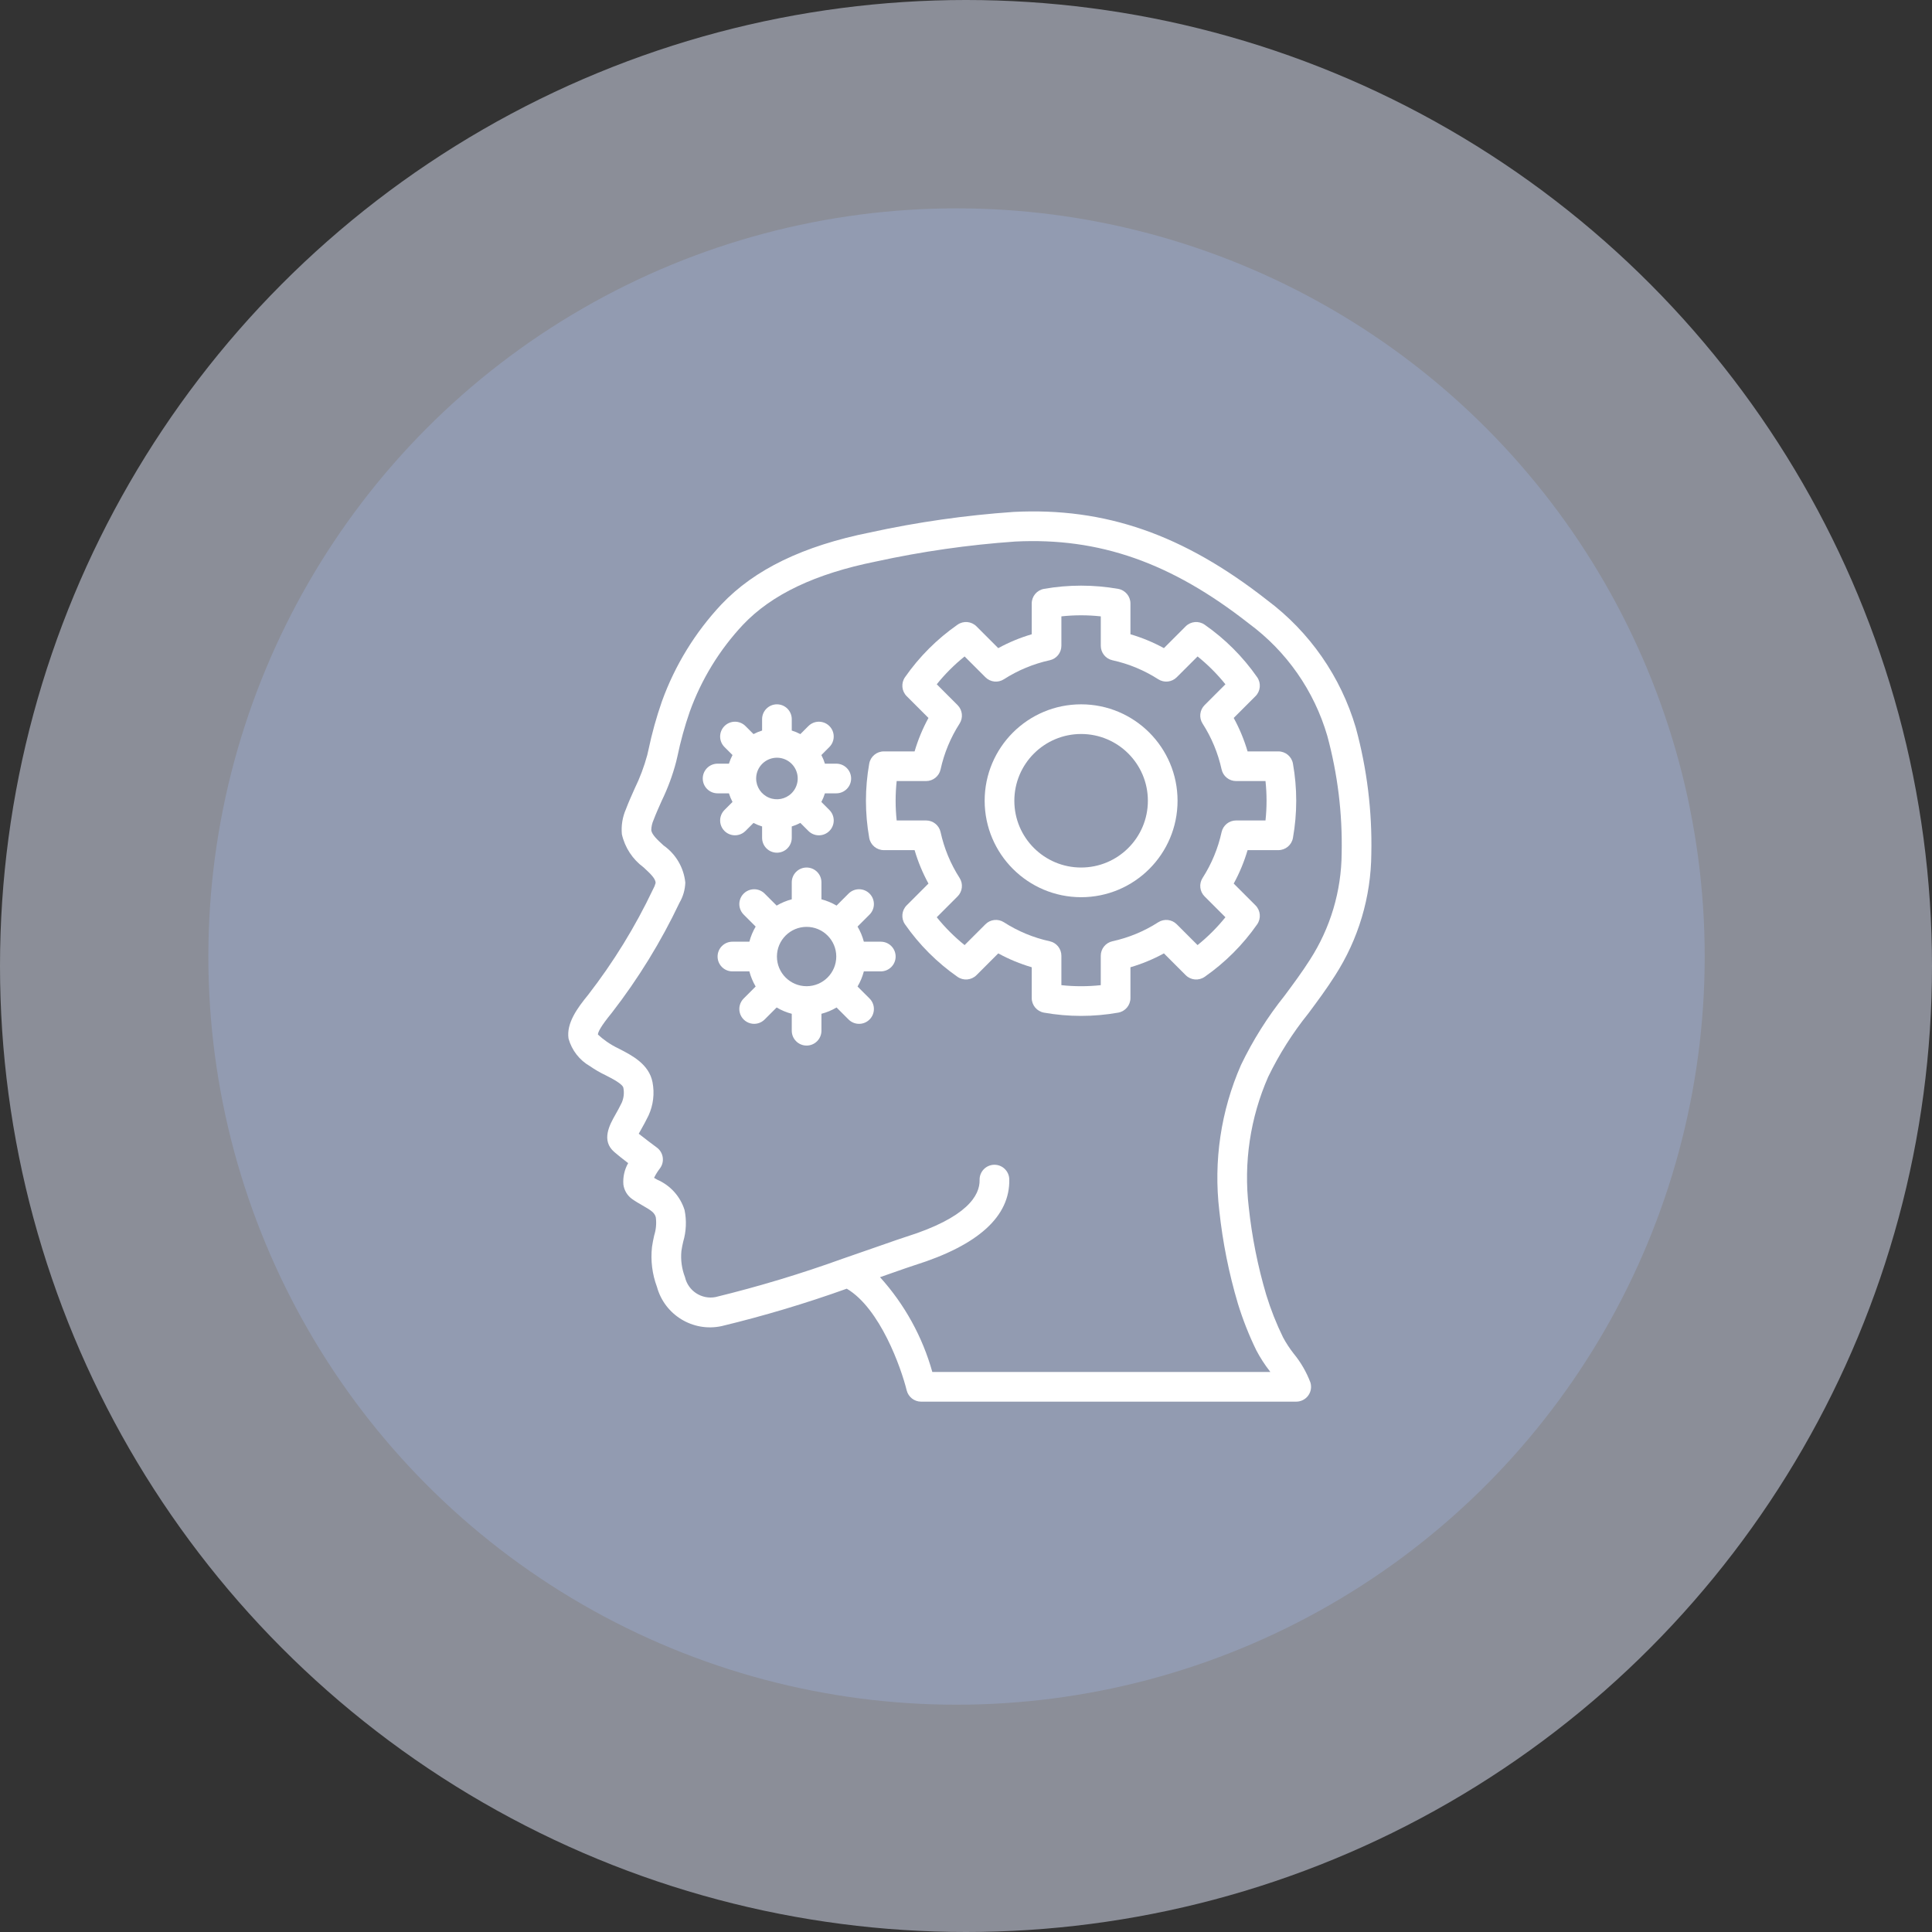
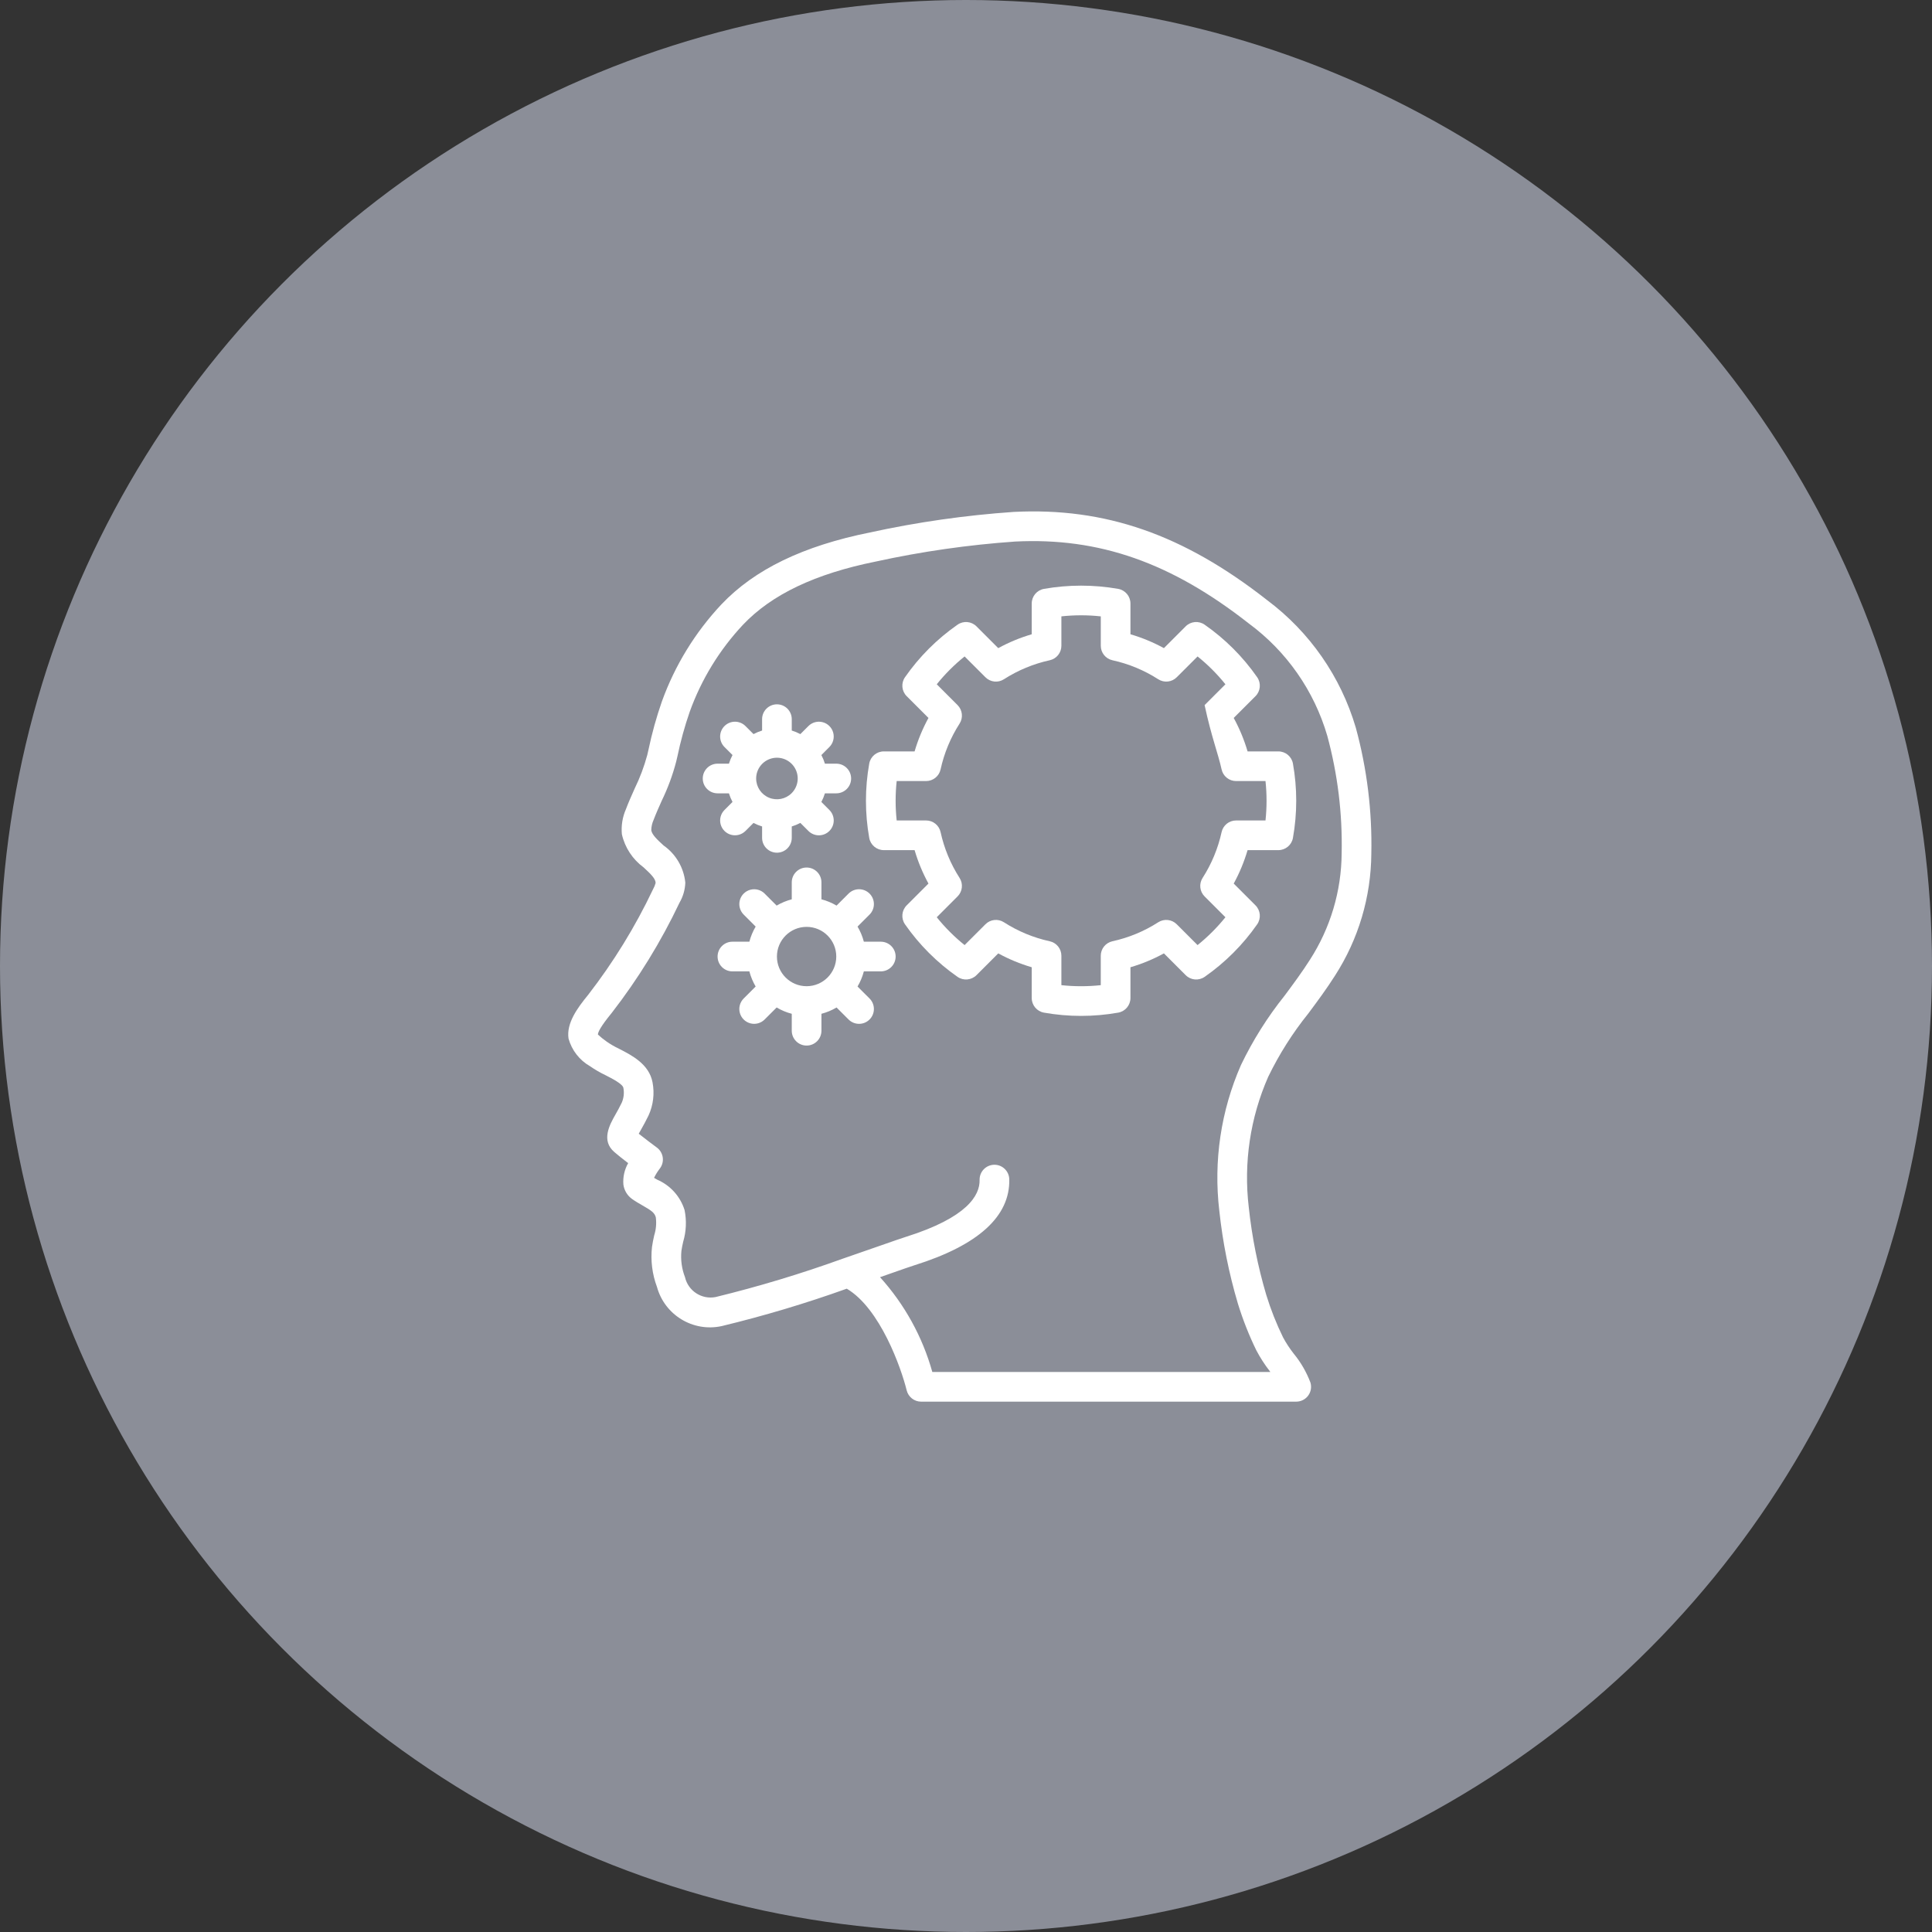
<svg xmlns="http://www.w3.org/2000/svg" width="102" height="102" viewBox="0 0 102 102" fill="none">
  <rect x="0" y="0" width="102" height="102" fill="#333333" stroke="none" />
  <circle opacity="0.67" cx="51" cy="51" r="51" fill="#B6BBC9" />
-   <circle cx="50.5" cy="50.5" r="39.5" fill="#929BB1" />
  <path d="M71.58 38.419C70.788 35.727 69.145 33.363 66.897 31.683C62.478 28.217 58.346 26.78 53.513 27.027C50.965 27.203 48.432 27.565 45.936 28.11C42.402 28.821 39.836 30.063 38.088 31.908C36.703 33.383 35.633 35.126 34.946 37.029C34.655 37.864 34.419 38.715 34.237 39.58L34.172 39.863C34.007 40.472 33.785 41.064 33.508 41.631C33.345 41.994 33.183 42.358 33.043 42.728C32.862 43.142 32.79 43.596 32.832 44.046C32.991 44.746 33.397 45.366 33.975 45.791C34.359 46.143 34.611 46.391 34.614 46.615C34.583 46.733 34.537 46.845 34.477 46.95C33.539 48.927 32.389 50.797 31.048 52.527C30.486 53.214 29.896 54.014 30.015 54.83C30.186 55.448 30.594 55.973 31.151 56.291C31.41 56.471 31.683 56.629 31.968 56.765C32.306 56.937 32.872 57.226 32.911 57.432C32.963 57.696 32.933 57.97 32.825 58.217C32.709 58.462 32.588 58.674 32.484 58.858C32.196 59.367 31.715 60.218 32.441 60.828C32.61 60.977 32.899 61.205 33.164 61.407C32.968 61.751 32.88 62.146 32.912 62.541C32.954 62.848 33.121 63.123 33.373 63.303C33.548 63.427 33.736 63.535 33.921 63.642C34.382 63.904 34.562 64.026 34.624 64.271C34.665 64.59 34.636 64.914 34.539 65.221C34.493 65.426 34.449 65.631 34.422 65.836C34.343 66.549 34.433 67.27 34.684 67.941C35.091 69.428 36.59 70.338 38.097 70.012C40.333 69.472 42.539 68.813 44.705 68.036C46.466 69.076 47.578 72.223 47.868 73.403C47.955 73.753 48.269 74 48.629 74H68.434C68.683 74 68.916 73.882 69.064 73.683C69.212 73.483 69.256 73.225 69.183 72.988C68.974 72.436 68.676 71.921 68.301 71.465C68.089 71.195 67.9 70.906 67.737 70.603C67.384 69.881 67.088 69.132 66.852 68.363C66.404 66.85 66.095 65.3 65.928 63.731C65.651 61.388 66.005 59.014 66.953 56.855C67.532 55.659 68.246 54.533 69.079 53.498C69.553 52.861 70.041 52.203 70.482 51.508C71.719 49.587 72.383 47.355 72.399 45.07C72.446 42.825 72.17 40.585 71.58 38.419ZM70.833 45.048C70.82 47.043 70.239 48.993 69.158 50.67C68.749 51.315 68.278 51.95 67.822 52.564C66.917 53.694 66.144 54.923 65.517 56.228C64.457 58.644 64.063 61.299 64.373 63.919C64.551 65.581 64.879 67.223 65.355 68.826C65.615 69.67 65.939 70.493 66.326 71.287C66.53 71.675 66.767 72.044 67.037 72.39C67.048 72.404 67.058 72.419 67.068 72.434H49.222C48.701 70.574 47.756 68.861 46.461 67.429C46.666 67.357 46.86 67.289 47.041 67.226C47.627 67.02 48.07 66.865 48.292 66.795C51.651 65.741 53.33 64.215 53.285 62.259C53.274 61.826 52.915 61.483 52.483 61.494C52.05 61.504 51.708 61.863 51.718 62.295C51.737 63.102 51.077 64.279 47.822 65.301C47.591 65.374 47.131 65.534 46.523 65.747C45.961 65.944 45.27 66.186 44.513 66.445L44.509 66.446C42.304 67.244 40.057 67.922 37.779 68.478C37.046 68.62 36.331 68.156 36.164 67.427C35.994 66.987 35.929 66.514 35.975 66.044C35.996 65.882 36.033 65.72 36.069 65.558C36.23 65.014 36.255 64.44 36.142 63.885C35.917 63.165 35.39 62.58 34.698 62.281C34.642 62.249 34.586 62.217 34.531 62.184C34.614 62.013 34.715 61.85 34.831 61.699C34.961 61.533 35.019 61.321 34.99 61.111C34.962 60.901 34.85 60.712 34.68 60.586C34.492 60.447 34.044 60.112 33.722 59.855C33.762 59.782 33.807 59.702 33.848 59.63C33.968 59.417 34.106 59.172 34.24 58.891C34.491 58.343 34.564 57.73 34.45 57.139C34.268 56.178 33.35 55.711 32.679 55.368C32.452 55.261 32.235 55.135 32.029 54.991C31.866 54.878 31.712 54.754 31.567 54.618C31.57 54.5 31.692 54.214 32.295 53.478C33.695 51.673 34.895 49.722 35.874 47.659C36.063 47.336 36.168 46.971 36.181 46.597C36.101 45.807 35.682 45.092 35.033 44.636C34.717 44.346 34.418 44.072 34.384 43.832C34.387 43.642 34.43 43.454 34.509 43.281C34.638 42.94 34.789 42.605 34.938 42.271C35.257 41.613 35.512 40.926 35.697 40.218L35.764 39.933C35.931 39.133 36.148 38.344 36.416 37.572C37.03 35.868 37.986 34.307 39.225 32.985C40.743 31.383 43.04 30.291 46.245 29.645C48.666 29.116 51.122 28.764 53.594 28.591C58.028 28.368 61.831 29.699 65.932 32.917C67.925 34.387 69.38 36.47 70.074 38.847C70.622 40.867 70.878 42.955 70.833 45.048Z" fill="white" />
-   <path d="M67.49 39.67H65.866C65.686 39.057 65.44 38.465 65.134 37.904L66.283 36.755C66.552 36.487 66.589 36.064 66.372 35.753C65.619 34.672 64.68 33.734 63.6 32.981C63.289 32.763 62.866 32.8 62.597 33.069L61.449 34.218C60.888 33.912 60.295 33.666 59.682 33.486V31.862C59.682 31.482 59.41 31.157 59.037 31.09C57.739 30.862 56.412 30.862 55.115 31.09C54.742 31.157 54.47 31.482 54.47 31.862V33.486C53.856 33.666 53.264 33.912 52.703 34.218L51.554 33.069C51.286 32.8 50.863 32.763 50.552 32.981C49.472 33.734 48.533 34.672 47.78 35.753C47.563 36.064 47.6 36.487 47.869 36.755L49.018 37.904C48.712 38.465 48.466 39.057 48.286 39.67H46.662C46.282 39.67 45.957 39.942 45.891 40.315C45.66 41.612 45.66 42.94 45.891 44.237C45.957 44.611 46.282 44.883 46.662 44.883H48.286C48.466 45.496 48.712 46.088 49.018 46.648L47.869 47.797C47.6 48.066 47.563 48.488 47.78 48.8C48.533 49.88 49.472 50.819 50.552 51.572C50.864 51.789 51.286 51.751 51.554 51.483L52.703 50.334C53.264 50.641 53.857 50.886 54.47 51.066V52.691C54.47 53.07 54.742 53.395 55.115 53.462C56.412 53.692 57.74 53.692 59.037 53.462C59.41 53.395 59.682 53.07 59.682 52.691V51.066C60.295 50.886 60.888 50.641 61.449 50.334L62.598 51.483C62.866 51.752 63.288 51.789 63.6 51.572C64.68 50.819 65.619 49.88 66.372 48.8C66.589 48.488 66.552 48.066 66.283 47.797L65.134 46.648C65.44 46.088 65.686 45.496 65.866 44.883H67.49C67.87 44.883 68.195 44.611 68.261 44.237C68.492 42.94 68.492 41.612 68.261 40.315C68.195 39.942 67.87 39.67 67.49 39.67ZM66.812 43.316H65.259C64.891 43.316 64.573 43.572 64.494 43.931C64.306 44.79 63.967 45.609 63.492 46.349C63.292 46.659 63.336 47.066 63.596 47.326L64.696 48.426C64.26 48.967 63.767 49.46 63.225 49.896L62.126 48.797C61.866 48.536 61.459 48.493 61.149 48.691C60.409 49.167 59.59 49.507 58.73 49.694C58.371 49.773 58.115 50.092 58.115 50.459V52.012C57.424 52.086 56.727 52.086 56.036 52.012V50.459C56.036 50.092 55.781 49.773 55.421 49.694C54.562 49.507 53.743 49.167 53.002 48.691C52.693 48.492 52.285 48.536 52.026 48.797L50.926 49.896C50.384 49.46 49.892 48.967 49.456 48.426L50.555 47.326C50.816 47.066 50.86 46.659 50.66 46.349C50.185 45.609 49.846 44.79 49.658 43.931C49.579 43.572 49.261 43.316 48.893 43.316H47.34C47.266 42.625 47.266 41.928 47.34 41.236H48.893C49.261 41.236 49.579 40.98 49.658 40.621C49.846 39.762 50.185 38.944 50.66 38.204C50.86 37.894 50.816 37.487 50.555 37.226L49.456 36.127C49.892 35.585 50.385 35.092 50.926 34.657L52.026 35.756C52.286 36.017 52.693 36.061 53.002 35.861C53.743 35.386 54.562 35.046 55.421 34.858C55.781 34.779 56.036 34.461 56.036 34.093V32.541C56.727 32.466 57.425 32.466 58.116 32.541V34.093C58.116 34.461 58.371 34.779 58.731 34.858C59.59 35.046 60.409 35.386 61.149 35.861C61.459 36.06 61.866 36.016 62.126 35.756L63.226 34.657C63.767 35.092 64.26 35.585 64.696 36.127L63.597 37.226C63.336 37.487 63.292 37.894 63.492 38.204C63.967 38.944 64.306 39.762 64.494 40.621C64.573 40.98 64.891 41.236 65.259 41.236H66.812C66.886 41.928 66.886 42.625 66.812 43.316Z" fill="white" />
+   <path d="M67.49 39.67H65.866C65.686 39.057 65.44 38.465 65.134 37.904L66.283 36.755C66.552 36.487 66.589 36.064 66.372 35.753C65.619 34.672 64.68 33.734 63.6 32.981C63.289 32.763 62.866 32.8 62.597 33.069L61.449 34.218C60.888 33.912 60.295 33.666 59.682 33.486V31.862C59.682 31.482 59.41 31.157 59.037 31.09C57.739 30.862 56.412 30.862 55.115 31.09C54.742 31.157 54.47 31.482 54.47 31.862V33.486C53.856 33.666 53.264 33.912 52.703 34.218L51.554 33.069C51.286 32.8 50.863 32.763 50.552 32.981C49.472 33.734 48.533 34.672 47.78 35.753C47.563 36.064 47.6 36.487 47.869 36.755L49.018 37.904C48.712 38.465 48.466 39.057 48.286 39.67H46.662C46.282 39.67 45.957 39.942 45.891 40.315C45.66 41.612 45.66 42.94 45.891 44.237C45.957 44.611 46.282 44.883 46.662 44.883H48.286C48.466 45.496 48.712 46.088 49.018 46.648L47.869 47.797C47.6 48.066 47.563 48.488 47.78 48.8C48.533 49.88 49.472 50.819 50.552 51.572C50.864 51.789 51.286 51.751 51.554 51.483L52.703 50.334C53.264 50.641 53.857 50.886 54.47 51.066V52.691C54.47 53.07 54.742 53.395 55.115 53.462C56.412 53.692 57.74 53.692 59.037 53.462C59.41 53.395 59.682 53.07 59.682 52.691V51.066C60.295 50.886 60.888 50.641 61.449 50.334L62.598 51.483C62.866 51.752 63.288 51.789 63.6 51.572C64.68 50.819 65.619 49.88 66.372 48.8C66.589 48.488 66.552 48.066 66.283 47.797L65.134 46.648C65.44 46.088 65.686 45.496 65.866 44.883H67.49C67.87 44.883 68.195 44.611 68.261 44.237C68.492 42.94 68.492 41.612 68.261 40.315C68.195 39.942 67.87 39.67 67.49 39.67ZM66.812 43.316H65.259C64.891 43.316 64.573 43.572 64.494 43.931C64.306 44.79 63.967 45.609 63.492 46.349C63.292 46.659 63.336 47.066 63.596 47.326L64.696 48.426C64.26 48.967 63.767 49.46 63.225 49.896L62.126 48.797C61.866 48.536 61.459 48.493 61.149 48.691C60.409 49.167 59.59 49.507 58.73 49.694C58.371 49.773 58.115 50.092 58.115 50.459V52.012C57.424 52.086 56.727 52.086 56.036 52.012V50.459C56.036 50.092 55.781 49.773 55.421 49.694C54.562 49.507 53.743 49.167 53.002 48.691C52.693 48.492 52.285 48.536 52.026 48.797L50.926 49.896C50.384 49.46 49.892 48.967 49.456 48.426L50.555 47.326C50.816 47.066 50.86 46.659 50.66 46.349C50.185 45.609 49.846 44.79 49.658 43.931C49.579 43.572 49.261 43.316 48.893 43.316H47.34C47.266 42.625 47.266 41.928 47.34 41.236H48.893C49.261 41.236 49.579 40.98 49.658 40.621C49.846 39.762 50.185 38.944 50.66 38.204C50.86 37.894 50.816 37.487 50.555 37.226L49.456 36.127C49.892 35.585 50.385 35.092 50.926 34.657L52.026 35.756C52.286 36.017 52.693 36.061 53.002 35.861C53.743 35.386 54.562 35.046 55.421 34.858C55.781 34.779 56.036 34.461 56.036 34.093V32.541C56.727 32.466 57.425 32.466 58.116 32.541V34.093C58.116 34.461 58.371 34.779 58.731 34.858C59.59 35.046 60.409 35.386 61.149 35.861C61.459 36.06 61.866 36.016 62.126 35.756L63.226 34.657C63.767 35.092 64.26 35.585 64.696 36.127L63.597 37.226C63.967 38.944 64.306 39.762 64.494 40.621C64.573 40.98 64.891 41.236 65.259 41.236H66.812C66.886 41.928 66.886 42.625 66.812 43.316Z" fill="white" />
  <path d="M46.501 49.717H45.607C45.534 49.437 45.422 49.168 45.274 48.919L45.908 48.285C46.214 47.979 46.214 47.483 45.908 47.177C45.602 46.871 45.106 46.871 44.8 47.177L44.166 47.811C43.917 47.664 43.648 47.552 43.368 47.479V46.584C43.368 46.151 43.017 45.801 42.585 45.801C42.152 45.801 41.801 46.151 41.801 46.584V47.479C41.521 47.552 41.252 47.664 41.003 47.811L40.369 47.177C40.172 46.979 39.883 46.902 39.613 46.975C39.343 47.047 39.131 47.258 39.059 47.529C38.987 47.799 39.064 48.087 39.262 48.285L39.895 48.919C39.748 49.168 39.636 49.437 39.563 49.717H38.668C38.235 49.717 37.885 50.068 37.885 50.501C37.885 50.933 38.235 51.284 38.668 51.284H39.563C39.636 51.565 39.748 51.833 39.895 52.083L39.262 52.716C39.064 52.914 38.987 53.203 39.059 53.473C39.131 53.743 39.343 53.954 39.613 54.027C39.883 54.099 40.172 54.022 40.369 53.824L41.003 53.19C41.252 53.338 41.521 53.45 41.801 53.523V54.417C41.801 54.85 42.152 55.201 42.585 55.201C43.017 55.201 43.368 54.85 43.368 54.417V53.523C43.648 53.45 43.917 53.338 44.166 53.19L44.8 53.824C45.106 54.13 45.602 54.13 45.908 53.824C46.214 53.518 46.214 53.022 45.908 52.716L45.274 52.083C45.422 51.833 45.534 51.565 45.607 51.284H46.501C46.934 51.284 47.285 50.933 47.285 50.501C47.285 50.068 46.934 49.717 46.501 49.717ZM42.585 52.067C41.719 52.067 41.018 51.366 41.018 50.501C41.018 49.636 41.719 48.934 42.585 48.934C43.45 48.934 44.151 49.636 44.151 50.501C44.15 51.365 43.449 52.066 42.585 52.067Z" fill="white" />
  <path d="M38.484 41.884C38.533 42.041 38.596 42.194 38.673 42.339L38.249 42.763C38.051 42.961 37.974 43.249 38.046 43.52C38.119 43.79 38.33 44.001 38.6 44.073C38.87 44.146 39.159 44.068 39.357 43.871L39.782 43.446C39.926 43.522 40.078 43.585 40.235 43.633V44.234C40.235 44.667 40.586 45.018 41.018 45.018C41.451 45.018 41.801 44.667 41.801 44.234V43.633C41.958 43.585 42.11 43.522 42.255 43.446L42.68 43.871C42.986 44.177 43.481 44.177 43.787 43.871C44.093 43.565 44.093 43.069 43.787 42.763L43.364 42.339C43.441 42.194 43.504 42.042 43.552 41.884H44.151C44.584 41.884 44.935 41.534 44.935 41.101C44.935 40.669 44.584 40.318 44.151 40.318H43.552C43.504 40.161 43.441 40.008 43.364 39.863L43.787 39.439C43.985 39.241 44.062 38.953 43.99 38.683C43.918 38.412 43.706 38.201 43.436 38.129C43.166 38.056 42.878 38.134 42.68 38.332L42.255 38.757C42.11 38.68 41.958 38.617 41.801 38.569V37.968C41.801 37.535 41.451 37.185 41.018 37.185C40.586 37.185 40.235 37.535 40.235 37.968V38.569C40.078 38.617 39.926 38.68 39.782 38.757L39.357 38.332C39.051 38.026 38.555 38.026 38.249 38.332C37.943 38.637 37.943 39.133 38.249 39.439L38.673 39.863C38.596 40.008 38.533 40.161 38.484 40.318H37.885C37.452 40.318 37.102 40.669 37.102 41.101C37.102 41.534 37.452 41.884 37.885 41.884H38.484V41.884ZM40.734 40.041C41.214 39.913 41.72 40.122 41.968 40.552C42.217 40.982 42.145 41.525 41.794 41.876C41.48 42.19 41.008 42.284 40.599 42.114C40.189 41.945 39.921 41.545 39.921 41.101C39.921 40.604 40.255 40.17 40.734 40.041Z" fill="white" />
-   <path d="M57.077 37.185C54.265 37.185 51.985 39.464 51.985 42.276C51.989 45.087 54.266 47.365 57.077 47.368C59.889 47.368 62.169 45.088 62.169 42.276C62.169 39.464 59.889 37.185 57.077 37.185ZM57.077 45.801C55.13 45.801 53.552 44.223 53.552 42.276C53.554 40.33 55.131 38.753 57.077 38.751C59.024 38.751 60.602 40.329 60.602 42.276C60.602 44.223 59.024 45.801 57.077 45.801Z" fill="white" />
</svg>